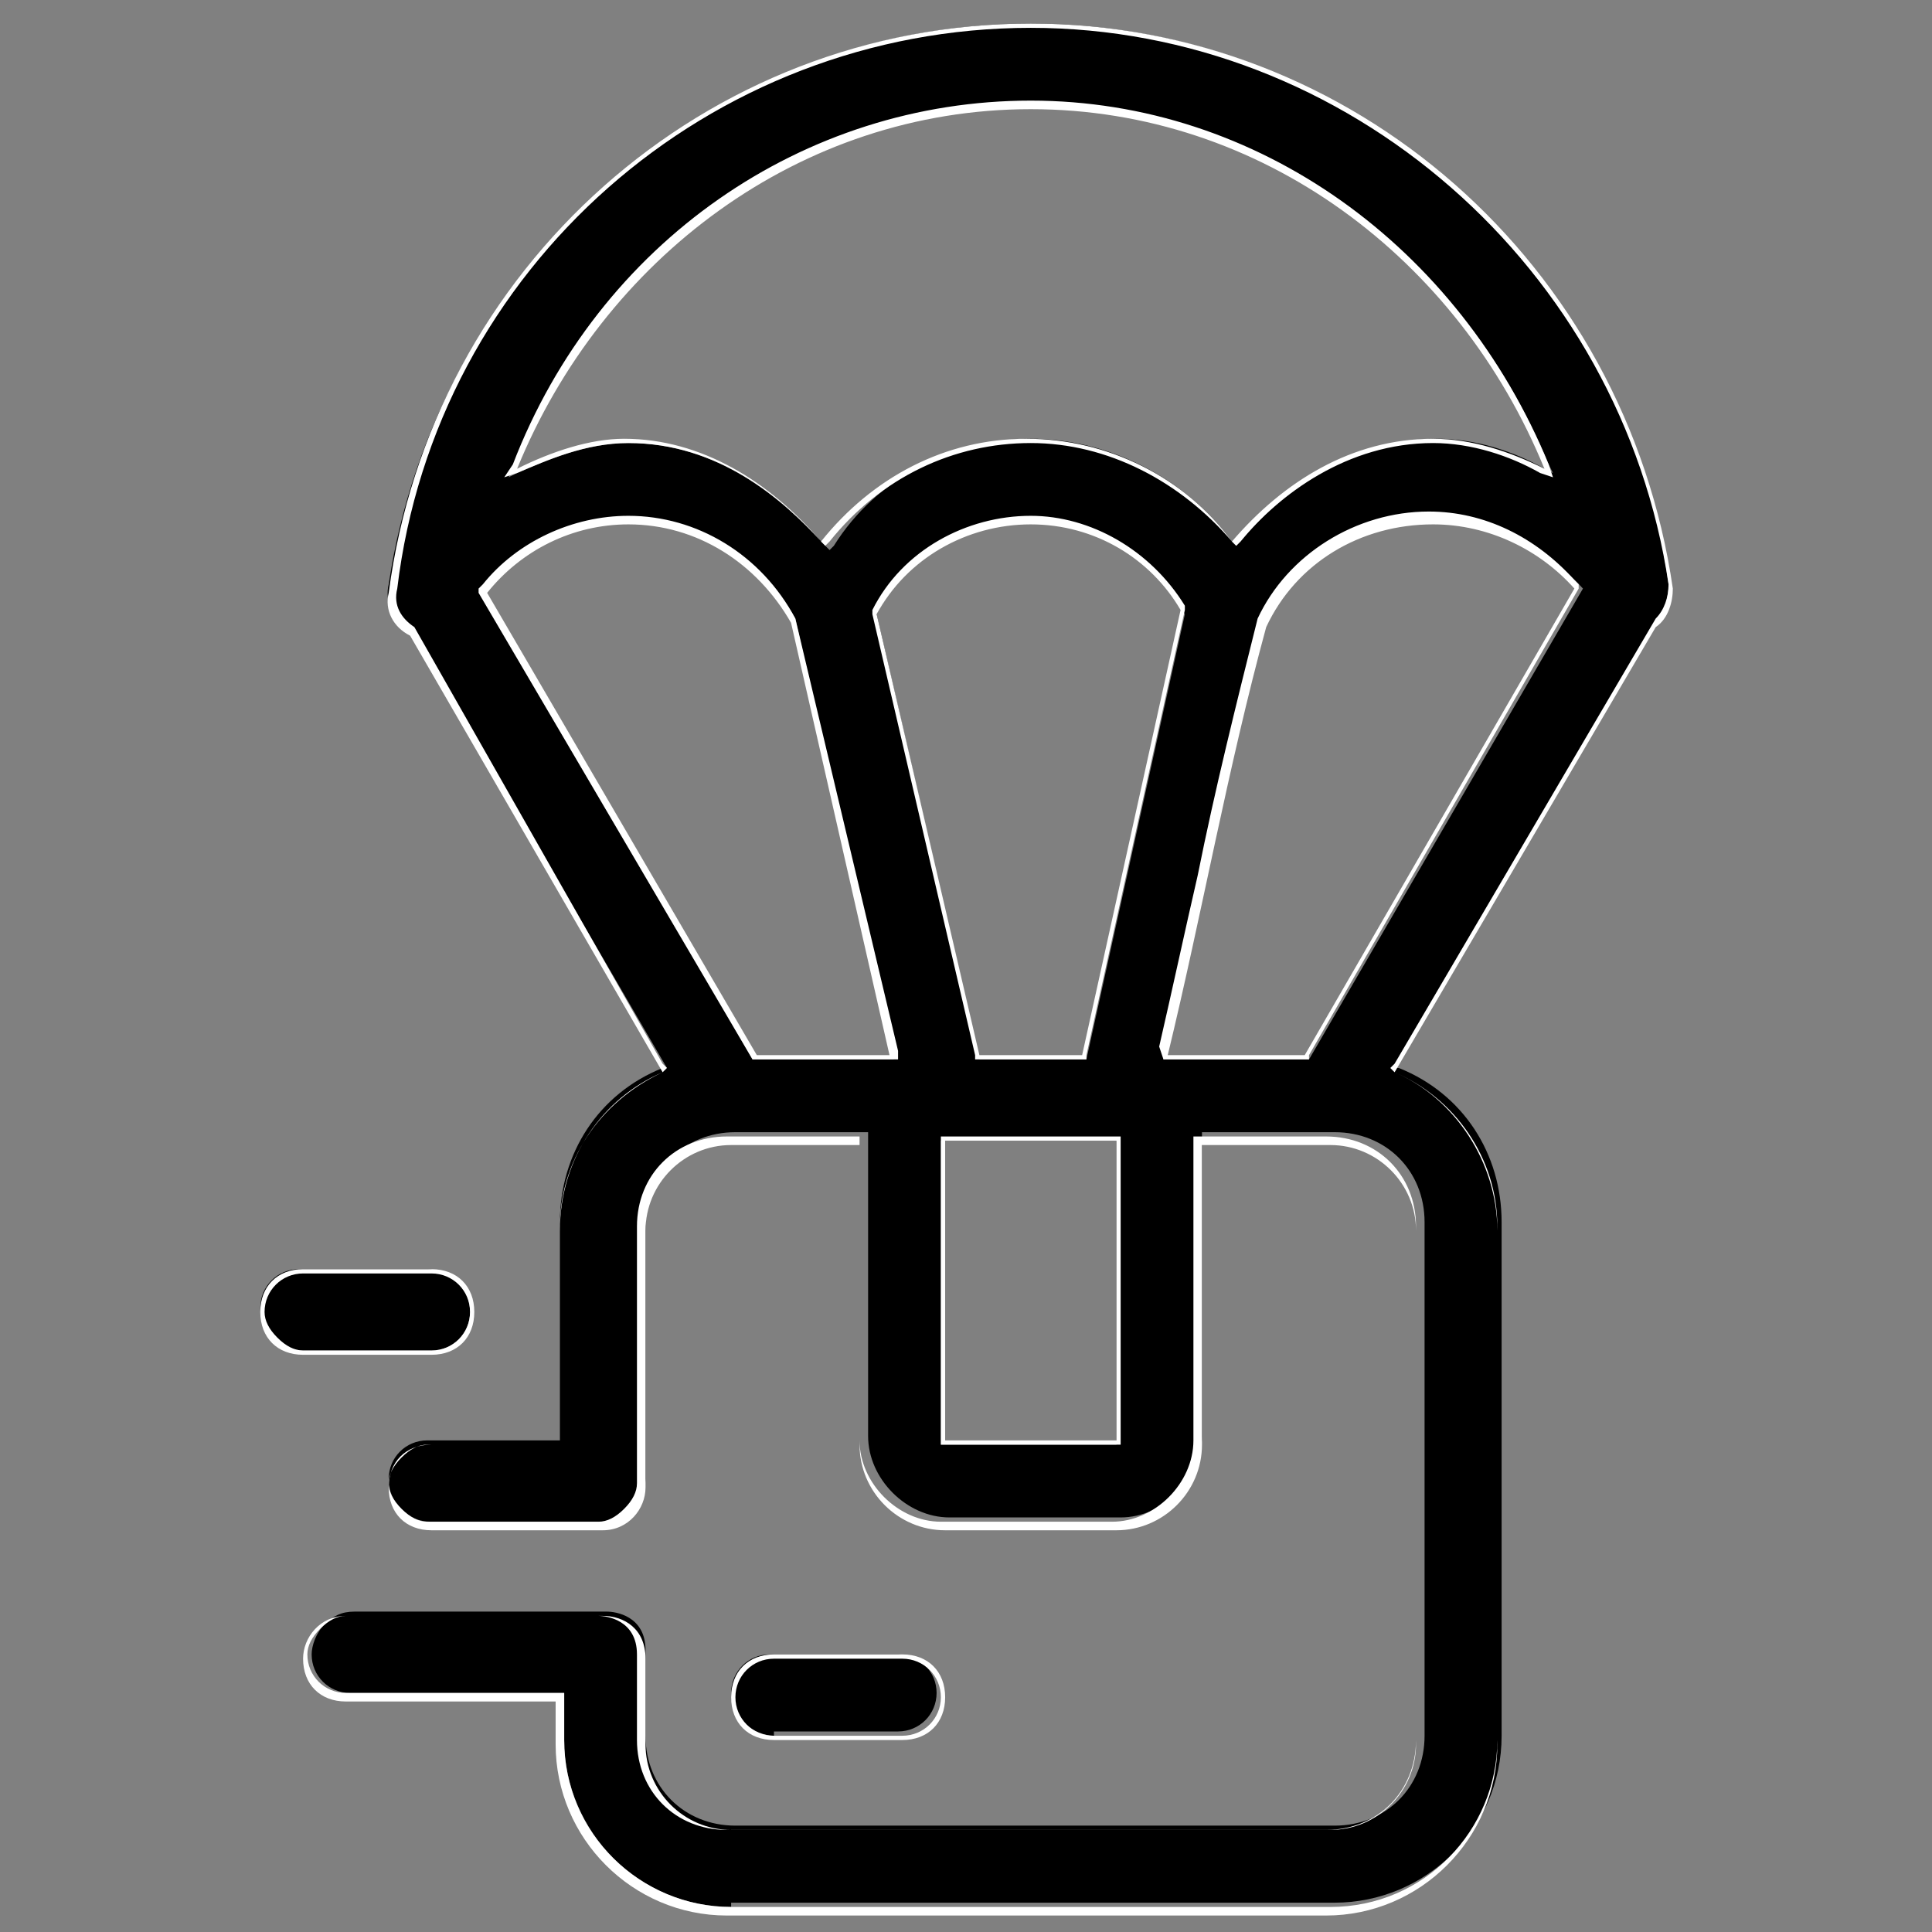
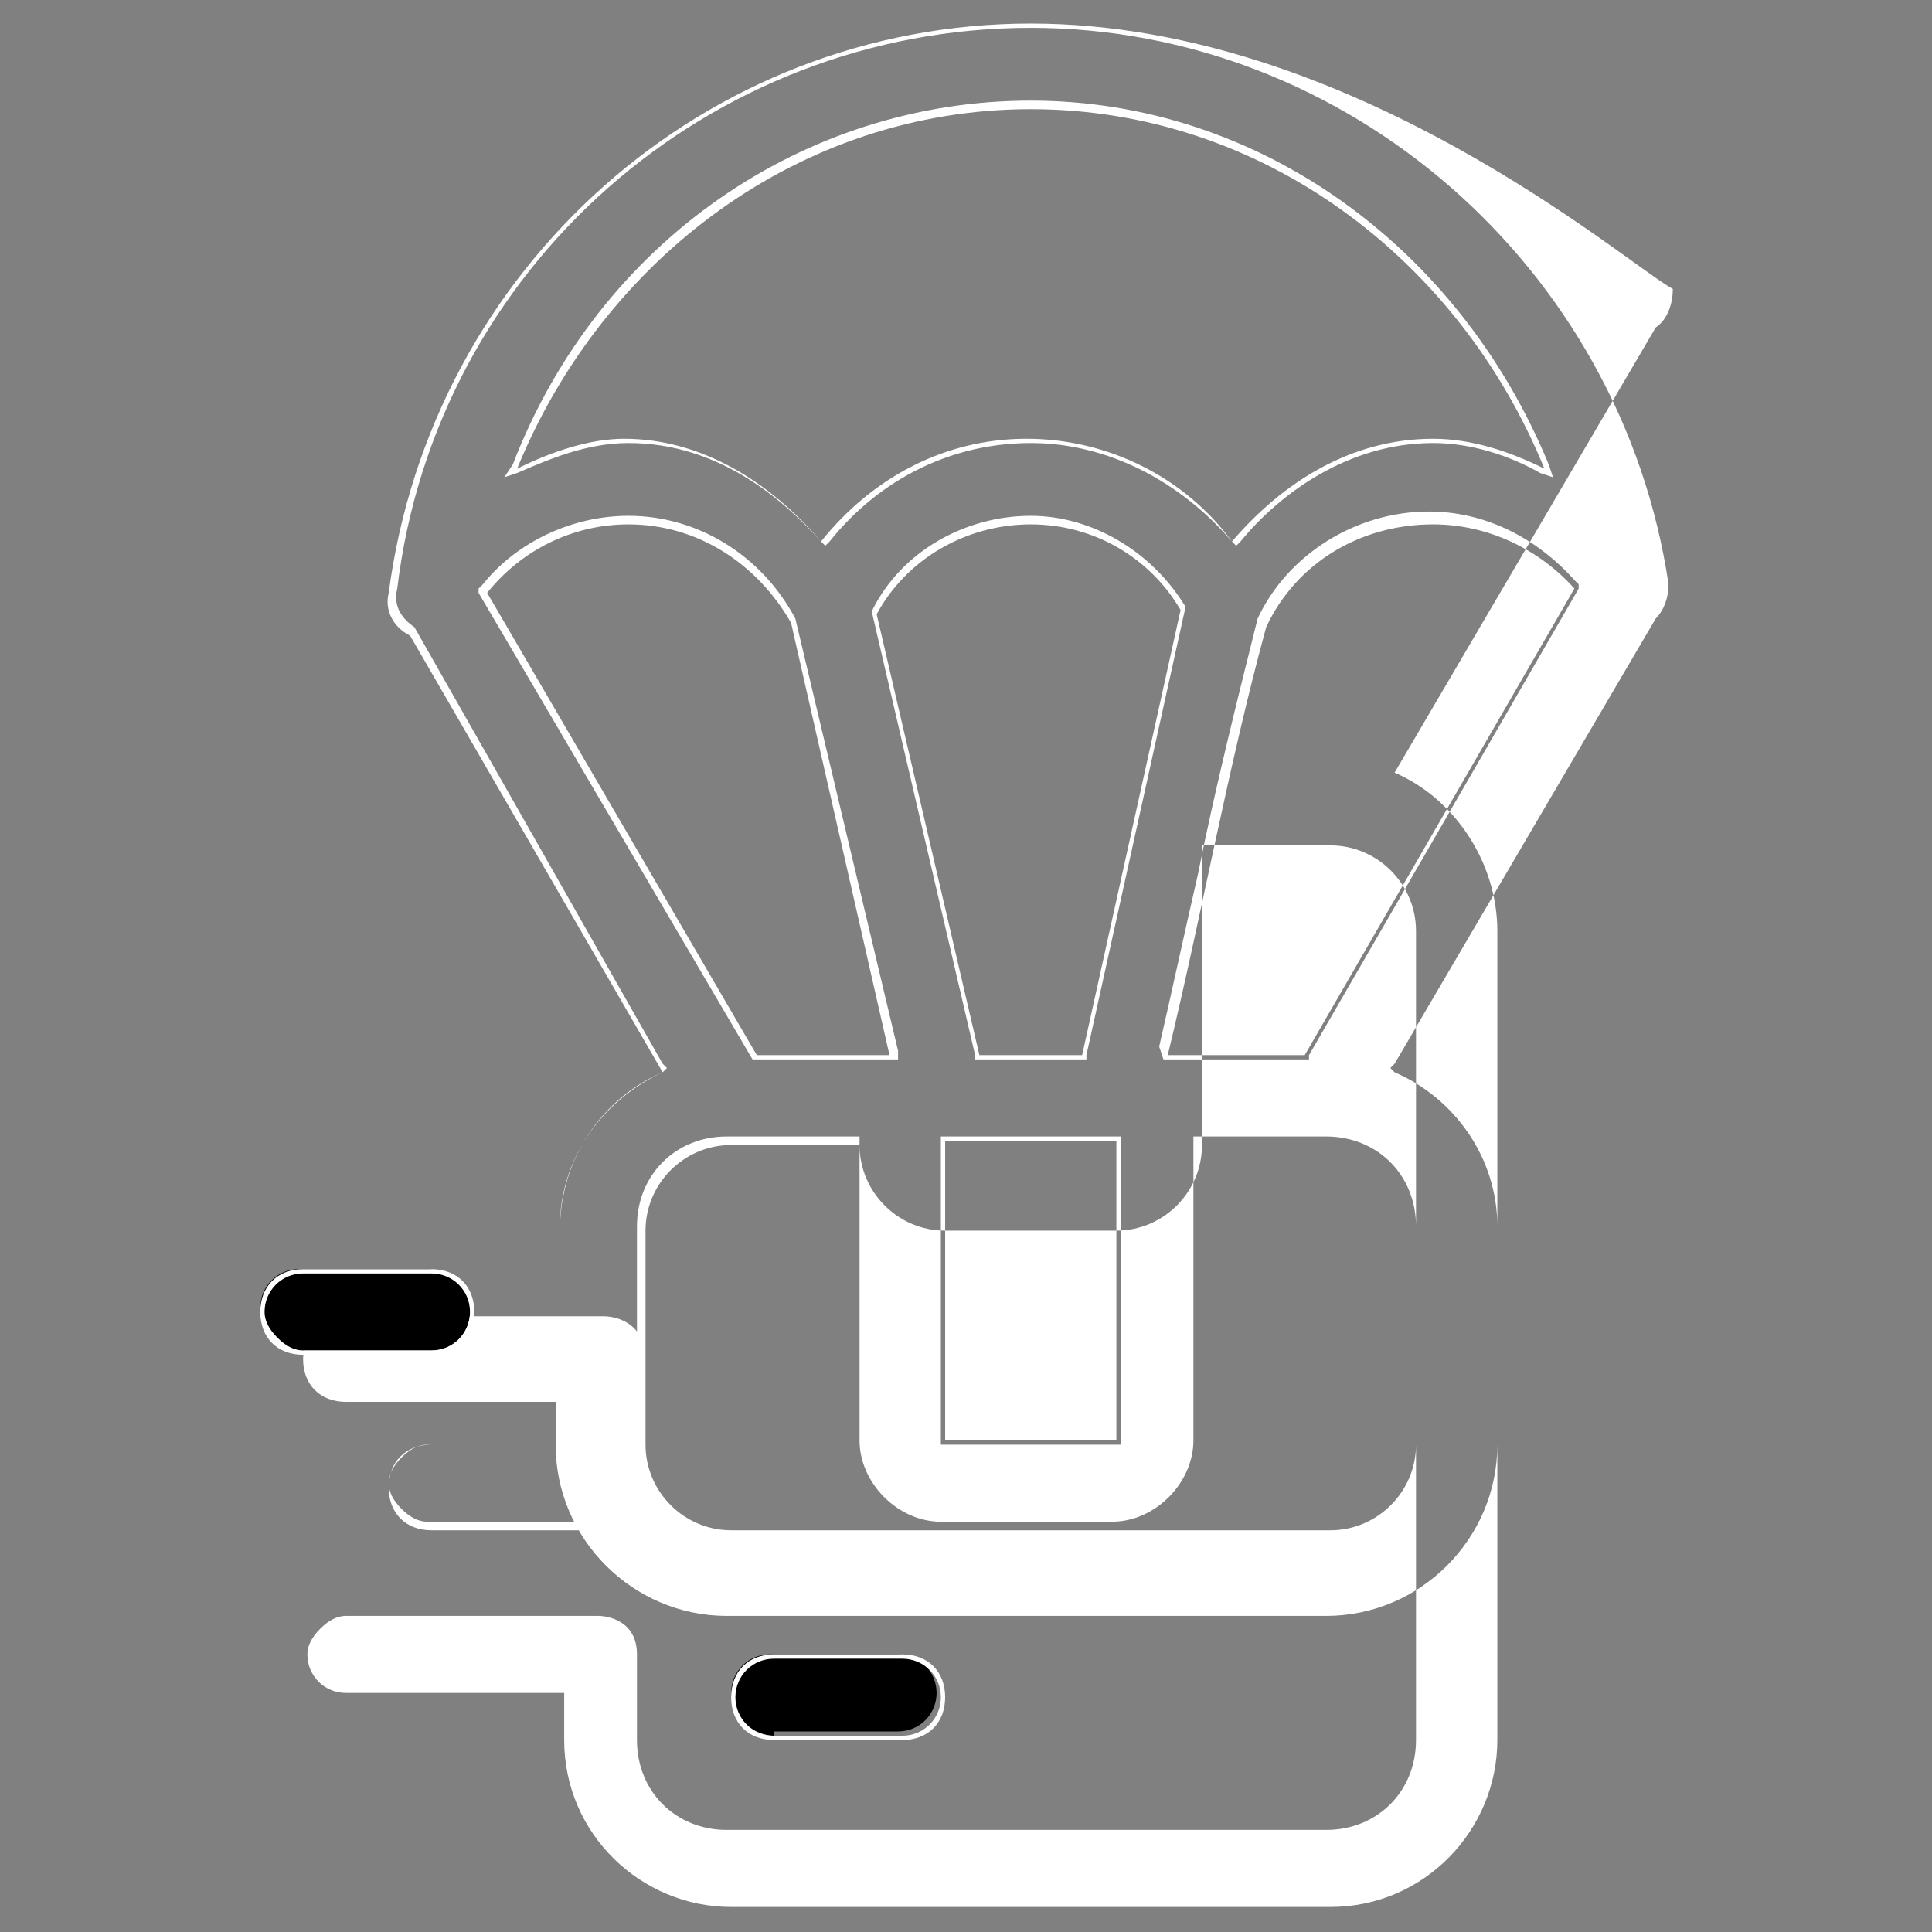
<svg xmlns="http://www.w3.org/2000/svg" version="1.1" id="Livello_1" x="0px" y="0px" viewBox="0 0 45 45" style="enable-background:new 0 0 45 45;" xml:space="preserve">
  <rect x="0" y="0" width="45" height="45" fill="#808080" stroke="none" />
  <style type="text/css">
	.st0{fill:#FFFFFF;}
</style>
  <g transform="matrix(0.997,0,0,0.997,1.576,0.15)">
    <g>
-       <path d="M15.5,44.4c-2.2,0-3.9-1.8-3.9-3.9v-1.1h-5c-0.5,0-0.9-0.4-0.9-0.9c0-0.2,0.1-0.5,0.3-0.7c0.2-0.2,0.4-0.3,0.7-0.3h5.9    c0.2,0,0.9,0.1,0.9,0.9v2c0,1.2,0.9,2.1,2.1,2.1h14c1.2,0,2.1-0.9,2.1-2.1v-12c0-1.2-0.9-2.1-2.1-2.1h-3.1v7.1    c0,1-0.9,1.9-1.9,1.9h-4c-1,0-1.9-0.9-1.9-1.9v-7.1h-3.1c-1.2,0-2.1,0.9-2.1,2.1v6c0,0.2-0.1,0.5-0.3,0.7    c-0.2,0.2-0.4,0.3-0.7,0.3h-4c-0.3,0-0.5-0.1-0.7-0.3c-0.2-0.2-0.3-0.4-0.3-0.7c0-0.5,0.4-0.9,0.9-0.9h3.1v-5.1    c0-1.6,0.9-3,2.4-3.6l0.1,0l-6-10.3c-0.4-0.2-0.6-0.6-0.5-1C8.6,6.1,15,0.4,22.5,0.4c7.4,0,13.9,5.6,14.9,13.1    c0,0.3-0.1,0.7-0.3,0.9L31,24.8l0.1,0c1.5,0.6,2.4,2,2.4,3.6v12c0,2.2-1.8,3.9-3.9,3.9H15.5z M20.4,33.6h4.1v-7.1h-4.1V33.6z     M31.9,12c-1.7,0-3.2,0.9-4,2.5c-0.5,2-1,4-1.4,6c-0.3,1.3-0.6,2.7-0.9,4l0,0.1H29l6.4-11l0,0C34.5,12.6,33.2,12,31.9,12z     M22.5,12c-1.5,0-2.9,0.8-3.6,2.2l2.4,10.4h2.5l2.3-10.4C25.3,12.8,24,12,22.5,12L22.5,12z M13.1,12c-1.3,0-2.6,0.6-3.4,1.6l0,0    L16,24.6h3.3L17,14.3C16.2,12.9,14.7,12,13.1,12z M22.5,10.1c1.8,0,3.6,0.9,4.7,2.4l0.1,0.1l0.1-0.1c0.9-1.1,2.5-2.4,4.6-2.4    c0.9,0,1.8,0.3,2.5,0.7l0.2,0.1l-0.1-0.2c-2.1-5.1-6.8-8.4-12.1-8.4c-5.3,0-10,3.3-12.1,8.5l-0.1,0.2l0.2-0.1    c0.7-0.3,1.6-0.7,2.6-0.7c2.1,0,3.6,1.3,4.6,2.4l0.1,0.1l0.1-0.1C18.9,11,20.7,10.1,22.5,10.1L22.5,10.1z" />
-       <path class="st0" d="M22.5,0.5c7.4,0,13.8,5.6,14.9,13c0,0.3-0.1,0.6-0.3,0.8l0,0l0,0l-6.1,10.4l-0.1,0.1l0.1,0.1    c1.4,0.6,2.4,2,2.4,3.6v12c0,2.1-1.7,3.9-3.9,3.9h-14c-2.1,0-3.9-1.7-3.9-3.9v-1v-0.1h-0.1H6.5c-0.5,0-0.9-0.4-0.9-0.9    c0-0.2,0.1-0.4,0.3-0.6c0.2-0.2,0.4-0.3,0.6-0.3h5.9c0.2,0,0.9,0.1,0.9,0.9v2c0,1.2,0.9,2.1,2.1,2.1h14c1.2,0,2.1-0.9,2.1-2.1v-12    c0-1.2-0.9-2.1-2.1-2.1h-3h-0.1v0.1v7c0,1-0.9,1.9-1.9,1.9h-4c-1,0-1.9-0.9-1.9-1.9v-7v-0.1h-0.1h-3c-1.2,0-2.1,0.9-2.1,2.1v6    c0,0.2-0.1,0.4-0.3,0.6c-0.2,0.2-0.4,0.3-0.6,0.3h-4c-0.2,0-0.4-0.1-0.6-0.3c-0.2-0.2-0.3-0.4-0.3-0.6c0-0.2,0.1-0.4,0.3-0.6    c0.2-0.2,0.4-0.3,0.6-0.3h3h0.1v-0.1v-5c0-1.5,0.9-2.9,2.4-3.6l0.1-0.1l-0.1-0.1L8.1,14.5l0,0l0,0c-0.3-0.2-0.5-0.5-0.4-0.9    C8.6,6.1,15,0.5,22.5,0.5 M10.2,11l0.3-0.1c0.7-0.3,1.6-0.7,2.6-0.7c2.1,0,3.6,1.3,4.5,2.3l0.1,0.1l0.1-0.1    c1.2-1.5,2.9-2.3,4.7-2.3c1.8,0,3.5,0.9,4.7,2.3l0.1,0.1l0.1-0.1c0.9-1.1,2.5-2.3,4.5-2.3c0.9,0,1.8,0.3,2.5,0.7l0.3,0.1l-0.1-0.3    c-2.1-5.1-6.8-8.5-12.1-8.5c-5.3,0-10.1,3.3-12.1,8.5L10.2,11 M25.6,24.6h0.2h3.2H29l0-0.1l6.3-10.9l0-0.1l-0.1-0.1    c-0.9-1-2.1-1.6-3.4-1.6c-1.7,0-3.3,1-4,2.5l0,0l0,0c-0.5,2-1,4-1.4,6c-0.3,1.3-0.6,2.7-0.9,4L25.6,24.6 M21.2,24.6h0.1h2.4h0.1    l0-0.1l2.3-10.4l0-0.1l0,0c-0.8-1.3-2.2-2.1-3.6-2.1c-1.5,0-3,0.8-3.7,2.2l0,0l0,0.1l2.4,10.3L21.2,24.6 M16,24.6L16,24.6h3.2h0.2    l0-0.2L17,14.3l0,0l0,0c-0.8-1.5-2.3-2.4-3.9-2.4c-1.3,0-2.6,0.6-3.4,1.6l-0.1,0.1l0,0.1L16,24.6L16,24.6 M20.4,33.6h0.1h4h0.1    v-0.1v-7v-0.1h-0.1h-4h-0.1v0.1v7V33.6 M22.5,0.4C22.5,0.4,22.5,0.4,22.5,0.4c-7.6,0-14,5.7-15,13.3c-0.1,0.4,0.1,0.8,0.5,1    l5.9,10.2c-1.4,0.6-2.4,2-2.4,3.7v5h-3c0,0,0,0,0,0c-0.6,0-1,0.4-1,1c0,0.6,0.4,1,1,1c0,0,0,0,0,0h4c0.6,0,1-0.5,1-1v-6    c0-1.1,0.9-2,2-2h3v7c0,1.1,0.9,2,2,2h4c1.1,0,2-0.9,2-2v-7h3c1.1,0,2,0.9,2,2v12c0,1.1-0.9,2-2,2h-14c-1.1,0-2-0.9-2-2v-2    c0-0.7-0.5-1-1-1H6.5c-0.6,0-1,0.5-1,1c0,0.6,0.4,1,1,1h4.9v1c0,2.2,1.8,4,4,4h14c2.2,0,4-1.8,4-4v-12c0-1.6-1-3.1-2.4-3.7    l6.1-10.4c0.3-0.2,0.4-0.6,0.4-0.9C36.4,6,30,0.4,22.5,0.4L22.5,0.4z M10.5,10.8c2-4.9,6.6-8.4,12-8.4c5.4,0,10,3.5,12,8.4    c-0.8-0.4-1.7-0.7-2.6-0.7c0,0,0,0,0,0c-1.9,0-3.5,1-4.7,2.4c-1.1-1.5-2.9-2.4-4.8-2.4c-1.9,0-3.6,0.9-4.8,2.4    c-1.2-1.4-2.8-2.4-4.6-2.4c0,0,0,0,0,0C12.2,10.1,11.3,10.4,10.5,10.8L10.5,10.8z M25.7,24.5c0.8-3.3,1.4-6.7,2.3-10    c0.7-1.5,2.2-2.4,3.9-2.4v0c0,0,0,0,0,0c1.3,0,2.5,0.6,3.3,1.5l-6.3,10.9H25.7L25.7,24.5z M21.3,24.5l-2.4-10.3    c0.7-1.3,2.1-2.1,3.6-2.1c1.5,0,2.8,0.8,3.5,2l-2.3,10.4H21.3L21.3,24.5z M16.1,24.5L9.8,13.7c0.8-1,2-1.6,3.3-1.6    c1.6,0,3,0.9,3.8,2.3l2.3,10.1H16.1L16.1,24.5z M20.5,33.5v-7h4v7H20.5L20.5,33.5z" />
+       <path class="st0" d="M22.5,0.5c7.4,0,13.8,5.6,14.9,13c0,0.3-0.1,0.6-0.3,0.8l0,0l0,0l-6.1,10.4l-0.1,0.1l0.1,0.1    c1.4,0.6,2.4,2,2.4,3.6v12c0,2.1-1.7,3.9-3.9,3.9h-14c-2.1,0-3.9-1.7-3.9-3.9v-1v-0.1h-0.1H6.5c-0.5,0-0.9-0.4-0.9-0.9    c0-0.2,0.1-0.4,0.3-0.6c0.2-0.2,0.4-0.3,0.6-0.3h5.9c0.2,0,0.9,0.1,0.9,0.9v2c0,1.2,0.9,2.1,2.1,2.1h14c1.2,0,2.1-0.9,2.1-2.1v-12    c0-1.2-0.9-2.1-2.1-2.1h-3h-0.1v0.1v7c0,1-0.9,1.9-1.9,1.9h-4c-1,0-1.9-0.9-1.9-1.9v-7v-0.1h-0.1h-3c-1.2,0-2.1,0.9-2.1,2.1v6    c0,0.2-0.1,0.4-0.3,0.6c-0.2,0.2-0.4,0.3-0.6,0.3h-4c-0.2,0-0.4-0.1-0.6-0.3c-0.2-0.2-0.3-0.4-0.3-0.6c0-0.2,0.1-0.4,0.3-0.6    c0.2-0.2,0.4-0.3,0.6-0.3h3h0.1v-0.1v-5c0-1.5,0.9-2.9,2.4-3.6l0.1-0.1l-0.1-0.1L8.1,14.5l0,0l0,0c-0.3-0.2-0.5-0.5-0.4-0.9    C8.6,6.1,15,0.5,22.5,0.5 M10.2,11l0.3-0.1c0.7-0.3,1.6-0.7,2.6-0.7c2.1,0,3.6,1.3,4.5,2.3l0.1,0.1l0.1-0.1    c1.2-1.5,2.9-2.3,4.7-2.3c1.8,0,3.5,0.9,4.7,2.3l0.1,0.1l0.1-0.1c0.9-1.1,2.5-2.3,4.5-2.3c0.9,0,1.8,0.3,2.5,0.7l0.3,0.1l-0.1-0.3    c-2.1-5.1-6.8-8.5-12.1-8.5c-5.3,0-10.1,3.3-12.1,8.5L10.2,11 M25.6,24.6h0.2h3.2H29l0-0.1l6.3-10.9l0-0.1l-0.1-0.1    c-0.9-1-2.1-1.6-3.4-1.6c-1.7,0-3.3,1-4,2.5l0,0l0,0c-0.5,2-1,4-1.4,6c-0.3,1.3-0.6,2.7-0.9,4L25.6,24.6 M21.2,24.6h0.1h2.4h0.1    l0-0.1l2.3-10.4l0-0.1l0,0c-0.8-1.3-2.2-2.1-3.6-2.1c-1.5,0-3,0.8-3.7,2.2l0,0l0,0.1l2.4,10.3L21.2,24.6 M16,24.6L16,24.6h3.2h0.2    l0-0.2L17,14.3l0,0l0,0c-0.8-1.5-2.3-2.4-3.9-2.4c-1.3,0-2.6,0.6-3.4,1.6l-0.1,0.1l0,0.1L16,24.6L16,24.6 M20.4,33.6h0.1h4h0.1    v-0.1v-7v-0.1h-0.1h-4h-0.1v0.1v7V33.6 M22.5,0.4C22.5,0.4,22.5,0.4,22.5,0.4c-7.6,0-14,5.7-15,13.3c-0.1,0.4,0.1,0.8,0.5,1    l5.9,10.2c-1.4,0.6-2.4,2-2.4,3.7v5h-3c0,0,0,0,0,0c-0.6,0-1,0.4-1,1c0,0.6,0.4,1,1,1c0,0,0,0,0,0h4c0.6,0,1-0.5,1-1v-6    c0-1.1,0.9-2,2-2h3c0,1.1,0.9,2,2,2h4c1.1,0,2-0.9,2-2v-7h3c1.1,0,2,0.9,2,2v12c0,1.1-0.9,2-2,2h-14c-1.1,0-2-0.9-2-2v-2    c0-0.7-0.5-1-1-1H6.5c-0.6,0-1,0.5-1,1c0,0.6,0.4,1,1,1h4.9v1c0,2.2,1.8,4,4,4h14c2.2,0,4-1.8,4-4v-12c0-1.6-1-3.1-2.4-3.7    l6.1-10.4c0.3-0.2,0.4-0.6,0.4-0.9C36.4,6,30,0.4,22.5,0.4L22.5,0.4z M10.5,10.8c2-4.9,6.6-8.4,12-8.4c5.4,0,10,3.5,12,8.4    c-0.8-0.4-1.7-0.7-2.6-0.7c0,0,0,0,0,0c-1.9,0-3.5,1-4.7,2.4c-1.1-1.5-2.9-2.4-4.8-2.4c-1.9,0-3.6,0.9-4.8,2.4    c-1.2-1.4-2.8-2.4-4.6-2.4c0,0,0,0,0,0C12.2,10.1,11.3,10.4,10.5,10.8L10.5,10.8z M25.7,24.5c0.8-3.3,1.4-6.7,2.3-10    c0.7-1.5,2.2-2.4,3.9-2.4v0c0,0,0,0,0,0c1.3,0,2.5,0.6,3.3,1.5l-6.3,10.9H25.7L25.7,24.5z M21.3,24.5l-2.4-10.3    c0.7-1.3,2.1-2.1,3.6-2.1c1.5,0,2.8,0.8,3.5,2l-2.3,10.4H21.3L21.3,24.5z M16.1,24.5L9.8,13.7c0.8-1,2-1.6,3.3-1.6    c1.6,0,3,0.9,3.8,2.3l2.3,10.1H16.1L16.1,24.5z M20.5,33.5v-7h4v7H20.5L20.5,33.5z" />
    </g>
    <g>
      <path d="M16.5,40.4c-0.2,0-0.5-0.1-0.7-0.3c-0.2-0.2-0.3-0.4-0.3-0.7c0-0.5,0.4-0.9,0.9-0.9h3c0.5,0,0.9,0.4,0.9,0.9    c0,0.5-0.4,0.9-0.9,0.9H16.5z" />
      <path class="st0" d="M19.5,38.6c0.5,0,0.9,0.4,0.9,0.9c0,0.5-0.4,0.9-0.9,0.9h-3c-0.5,0-0.9-0.4-0.9-0.9c0-0.5,0.4-0.9,0.9-0.9    H19.5L19.5,38.6 M16.5,38.5c-0.6,0-1,0.4-1,1c0,0,0,0,0,0c0,0.6,0.4,1,1,1c0,0,0,0,0,0h3c0,0,0,0,0,0c0.6,0,1-0.4,1-1c0,0,0,0,0,0    c0-0.6-0.4-1-1-1c0,0,0,0,0,0H16.5C16.5,38.5,16.5,38.5,16.5,38.5L16.5,38.5z" />
    </g>
    <g>
      <path d="M5.5,31.4c-0.2,0-0.5-0.1-0.7-0.3c-0.2-0.2-0.3-0.4-0.3-0.7c0-0.5,0.4-0.9,0.9-0.9h3c0.2,0,0.5,0.1,0.7,0.3    c0.2,0.2,0.3,0.4,0.3,0.7c0,0.5-0.4,0.9-0.9,0.9H5.5z" />
      <path class="st0" d="M8.5,29.6c0.5,0,0.9,0.4,0.9,0.9c0,0.5-0.4,0.9-0.9,0.9h-3c-0.2,0-0.4-0.1-0.6-0.3c-0.2-0.2-0.3-0.4-0.3-0.6    c0-0.5,0.4-0.9,0.9-0.9H8.5L8.5,29.6 M5.5,29.5c-0.6,0-1,0.4-1,1c0,0,0,0,0,0c0,0.6,0.4,1,1,1c0,0,0,0,0,0h3c0,0,0,0,0,0    c0.6,0,1-0.4,1-1c0,0,0,0,0,0c0-0.6-0.4-1-1-1c0,0,0,0,0,0H5.5C5.5,29.5,5.5,29.5,5.5,29.5L5.5,29.5z" />
    </g>
  </g>
</svg>